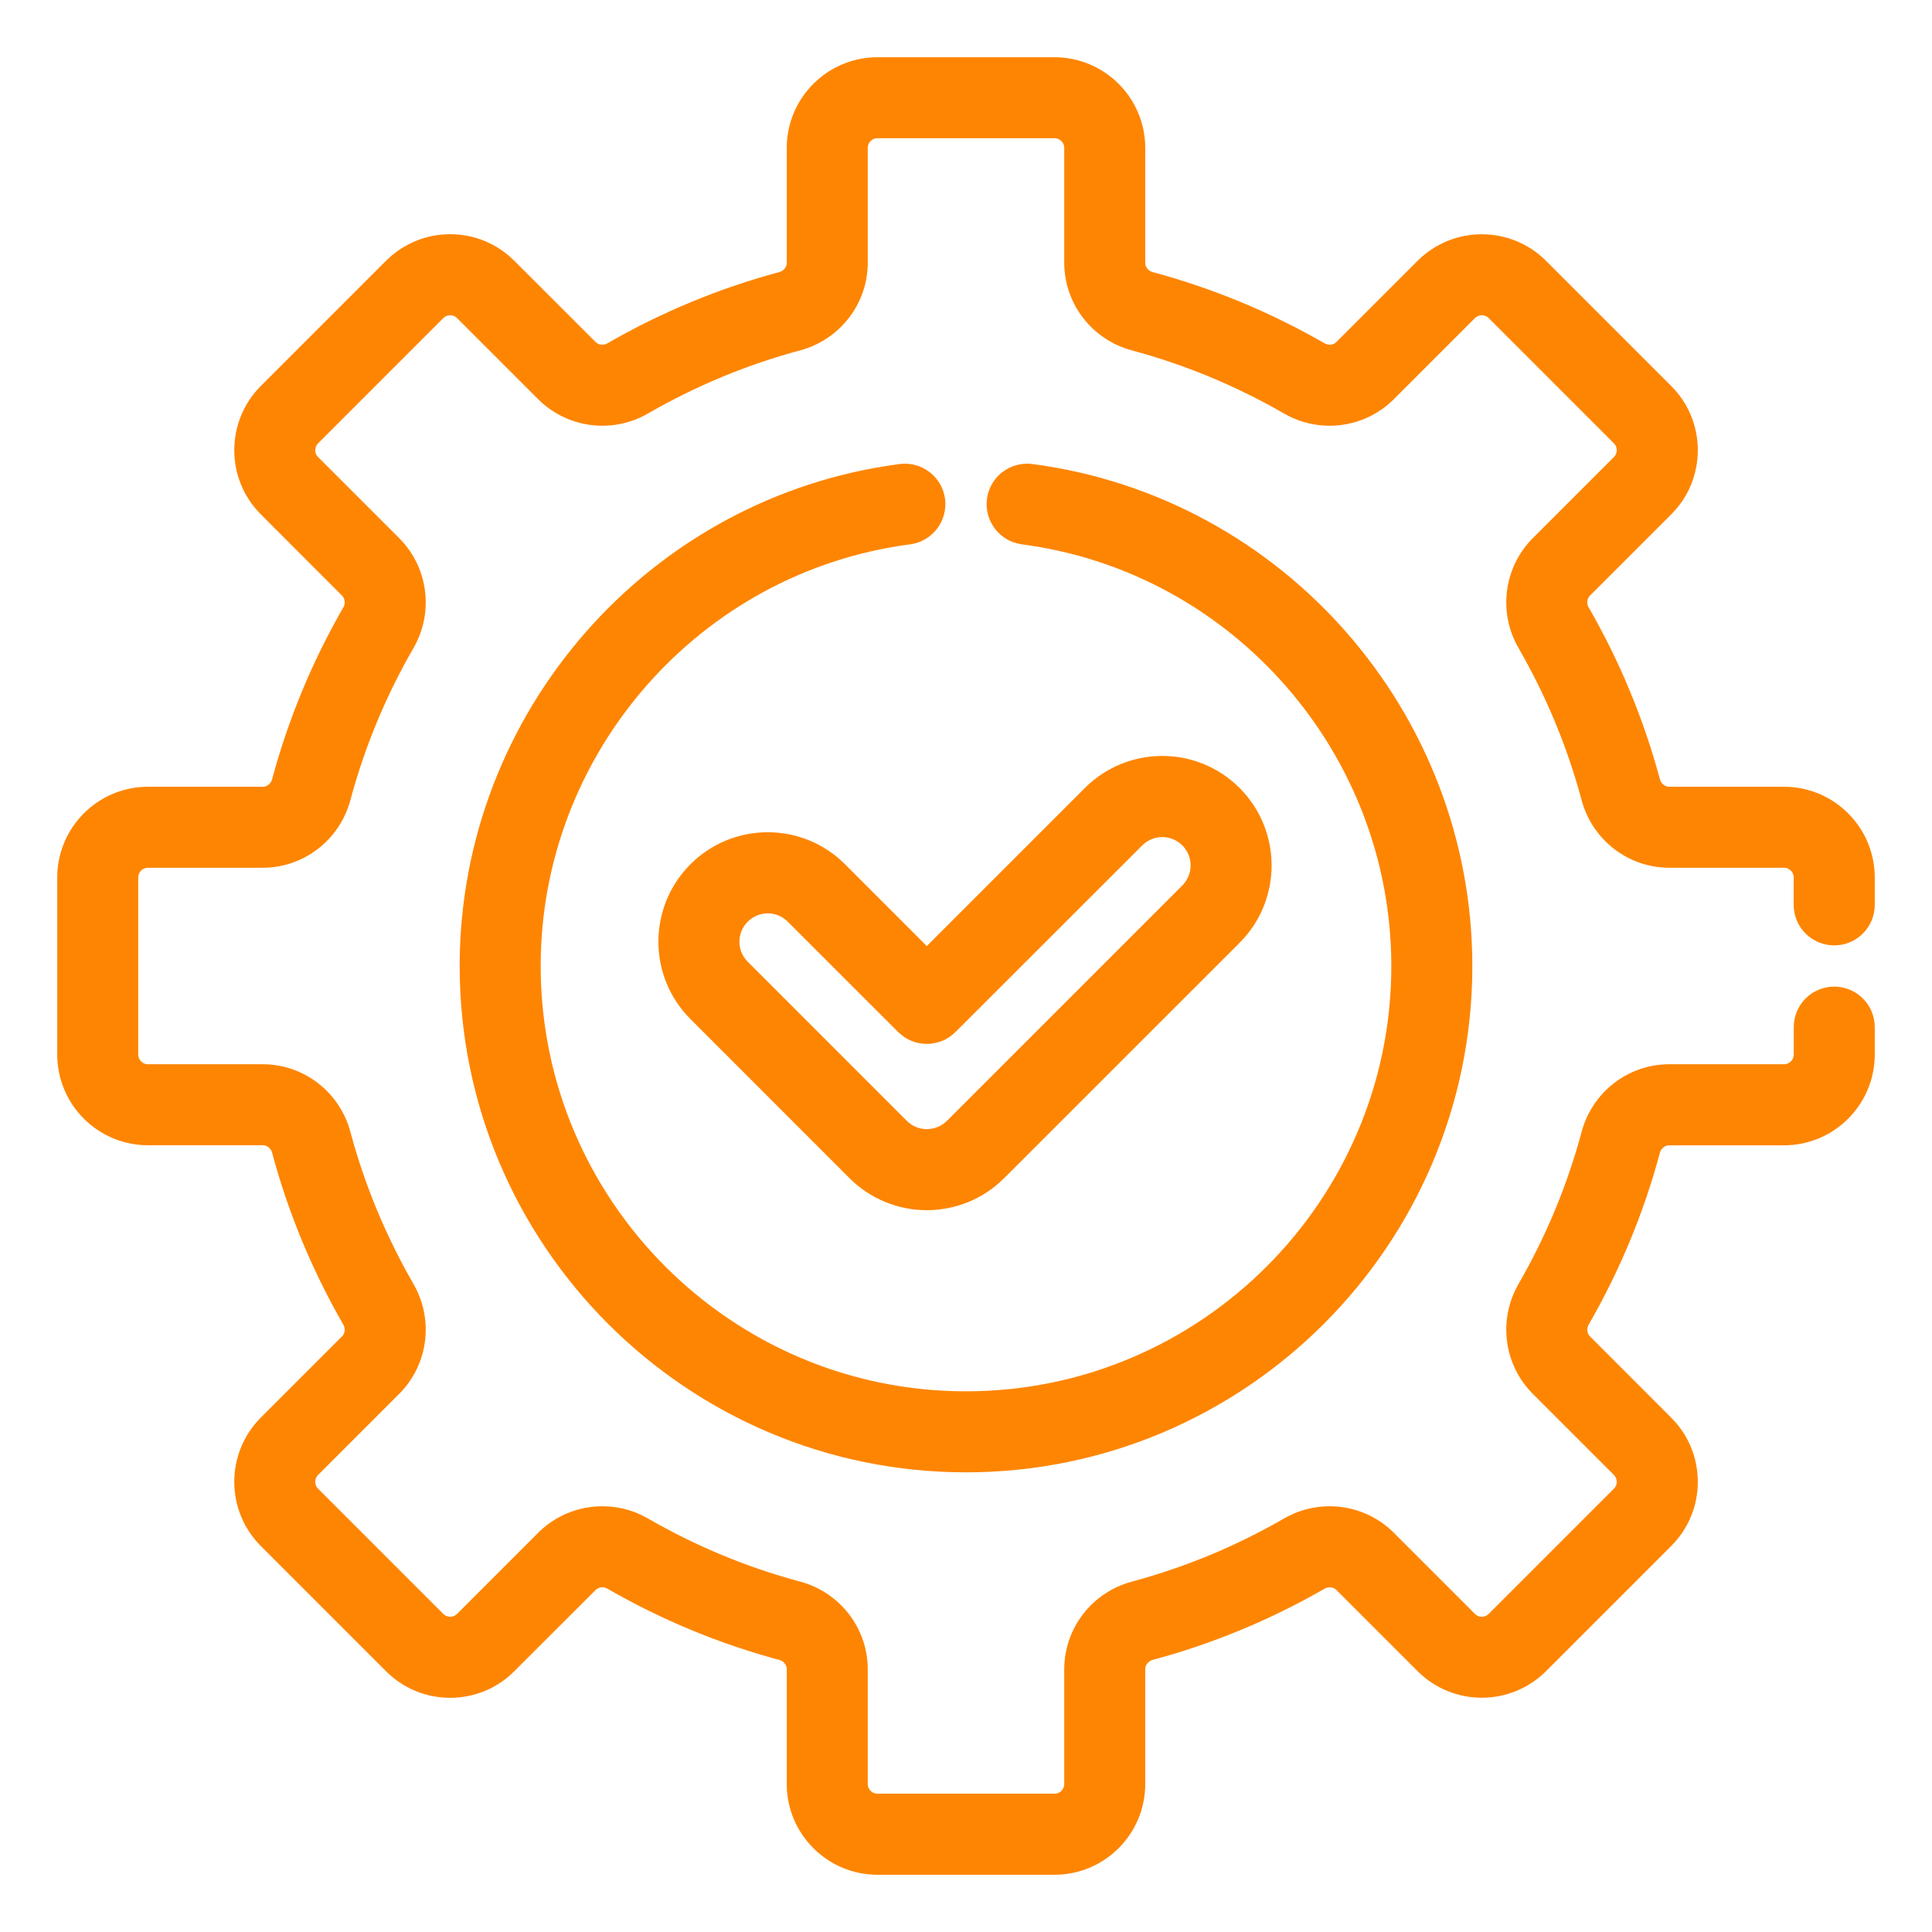
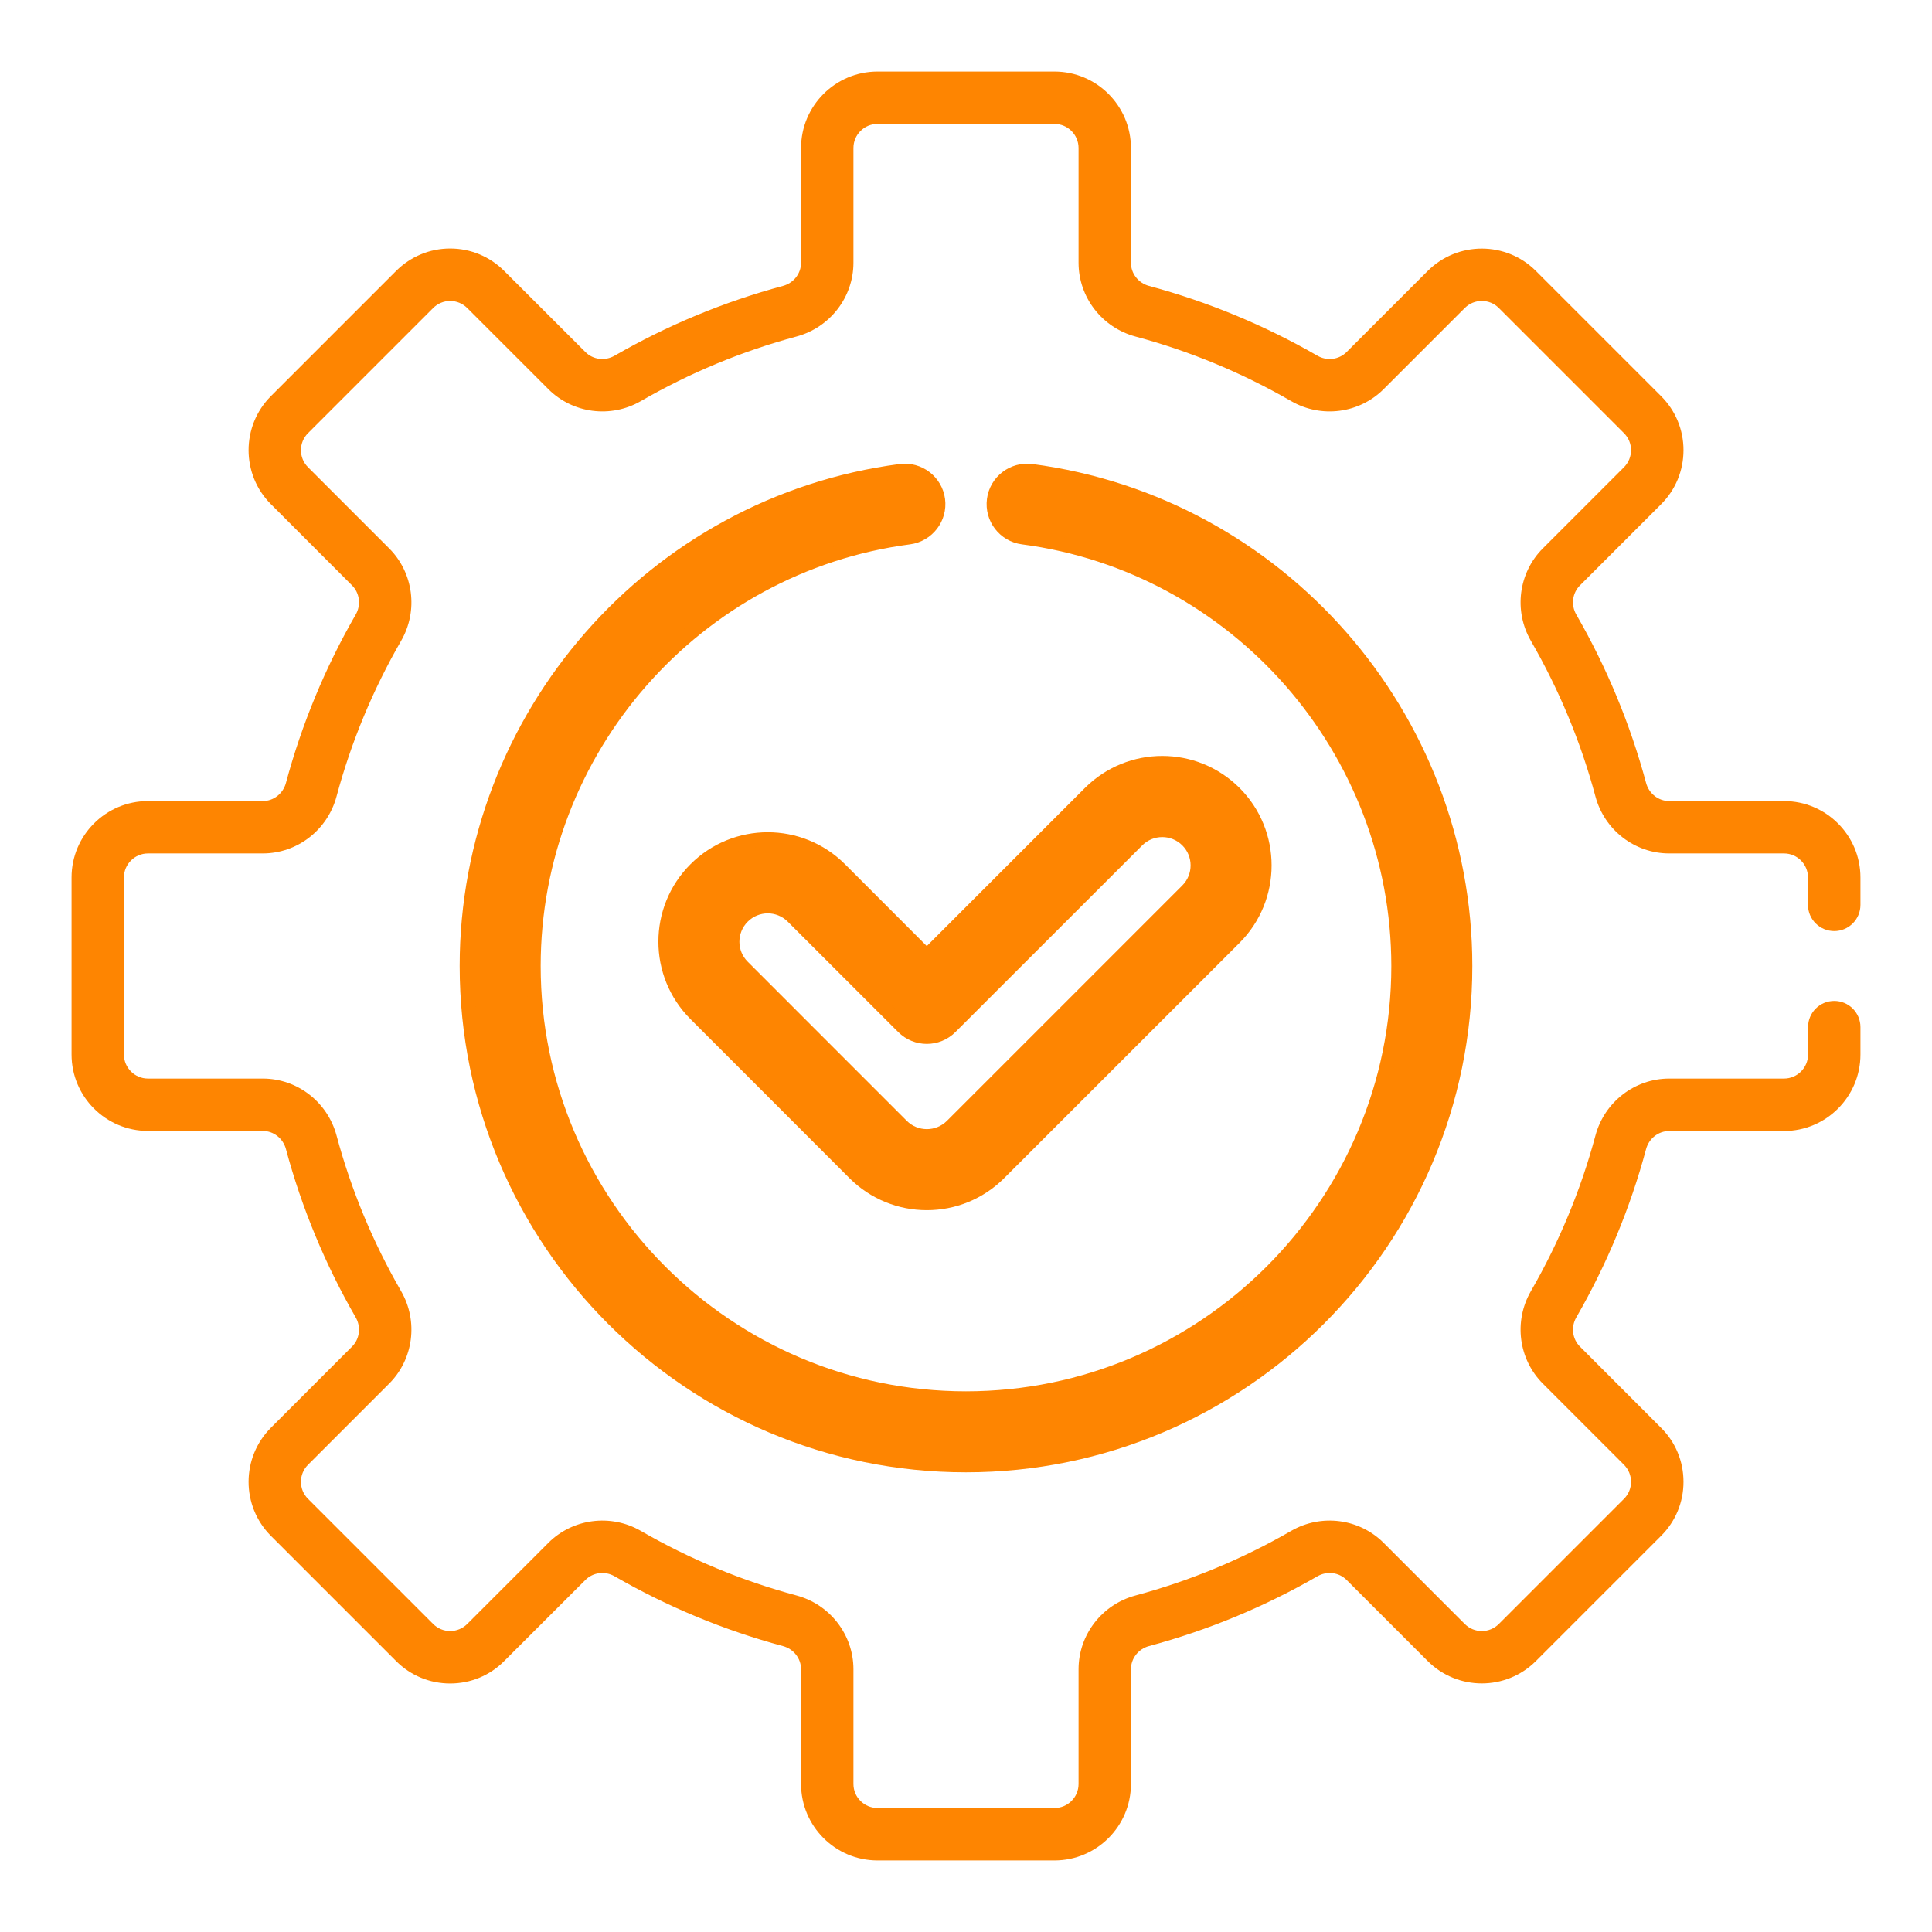
<svg xmlns="http://www.w3.org/2000/svg" width="27" height="27" viewBox="0 0 27 27" fill="none">
  <path d="M15.232 11.083C15.791 10.525 16.695 10.525 17.253 11.083C17.81 11.641 17.81 12.548 17.253 13.105L13.963 16.394C13.404 16.952 12.501 16.952 11.942 16.394L9.719 14.17C9.162 13.613 9.162 12.707 9.719 12.15C10.277 11.591 11.182 11.591 11.74 12.15L12.952 13.363L15.232 11.083ZM16.594 11.744C16.4 11.55 16.086 11.55 15.892 11.744L13.282 14.352C13.1 14.534 12.805 14.534 12.623 14.352L11.08 12.81C10.886 12.616 10.573 12.616 10.379 12.81C10.185 13.004 10.185 13.318 10.379 13.511L12.602 15.735C12.796 15.928 13.11 15.928 13.304 15.735L16.594 12.445C16.787 12.251 16.787 11.937 16.594 11.744Z" fill="#FE8501" stroke="#FE8501" stroke-width="0.2" />
  <mask id="path-2-outside-1_5647_183" maskUnits="userSpaceOnUse" x="0" y="0" width="27" height="27" fill="black">
    <rect fill="white" width="27" height="27" />
    <path d="M24.932 11.195H23.328C23.177 11.195 23.044 11.091 23.004 10.941C22.783 10.12 22.455 9.328 22.029 8.589C21.952 8.456 21.973 8.288 22.08 8.181L23.214 7.047C23.416 6.845 23.527 6.577 23.527 6.291C23.527 6.006 23.416 5.738 23.214 5.536L21.464 3.786C21.047 3.37 20.37 3.37 19.953 3.786L18.819 4.92C18.712 5.027 18.544 5.048 18.411 4.971C17.672 4.545 16.88 4.217 16.058 3.996C15.909 3.956 15.805 3.823 15.805 3.673V2.068C15.805 1.479 15.326 1 14.737 1H12.263C11.674 1 11.195 1.479 11.195 2.068V3.672C11.195 3.823 11.091 3.956 10.941 3.996C10.119 4.217 9.328 4.545 8.589 4.971C8.455 5.048 8.288 5.027 8.181 4.92L7.046 3.786C6.845 3.585 6.577 3.473 6.291 3.473C6.006 3.473 5.738 3.585 5.536 3.786L3.786 5.536C3.37 5.953 3.37 6.63 3.786 7.046L4.92 8.181C5.027 8.288 5.048 8.456 4.971 8.589C4.545 9.328 4.217 10.12 3.996 10.942C3.956 11.091 3.823 11.195 3.673 11.195H2.068C1.479 11.195 1 11.674 1 12.263V14.737C1 15.326 1.479 15.805 2.068 15.805H3.672C3.823 15.805 3.956 15.909 3.996 16.058C4.216 16.88 4.545 17.672 4.971 18.411C5.048 18.544 5.027 18.712 4.92 18.819L3.786 19.953C3.37 20.37 3.37 21.047 3.786 21.464L5.536 23.214C5.738 23.416 6.006 23.527 6.291 23.527C6.577 23.527 6.845 23.416 7.046 23.214L8.181 22.08C8.288 21.973 8.456 21.952 8.589 22.029C9.328 22.455 10.119 22.783 10.941 23.004C11.091 23.044 11.195 23.177 11.195 23.328V24.932C11.195 25.521 11.674 26 12.263 26H14.737C15.326 26 15.805 25.521 15.805 24.932V23.328C15.805 23.177 15.909 23.044 16.058 23.004C16.881 22.783 17.672 22.455 18.411 22.029C18.544 21.952 18.712 21.973 18.819 22.08L19.953 23.214C20.37 23.63 21.047 23.63 21.464 23.214L23.214 21.464C23.416 21.262 23.527 20.994 23.527 20.709C23.527 20.423 23.416 20.155 23.214 19.954L22.08 18.819C21.973 18.712 21.952 18.544 22.029 18.411C22.455 17.672 22.784 16.88 23.004 16.059C23.044 15.91 23.177 15.806 23.328 15.806H24.932C25.521 15.806 26 15.326 26 14.737V14.354C26 14.152 25.836 13.988 25.634 13.988C25.431 13.988 25.268 14.152 25.268 14.354V14.737C25.268 14.922 25.117 15.073 24.932 15.073H23.328C22.846 15.073 22.423 15.4 22.297 15.868C22.093 16.629 21.789 17.361 21.394 18.045C21.152 18.465 21.221 18.996 21.562 19.337L22.696 20.471C22.759 20.535 22.794 20.619 22.794 20.709C22.794 20.798 22.759 20.883 22.696 20.946L20.946 22.696C20.815 22.827 20.602 22.827 20.471 22.696L19.337 21.562C18.996 21.221 18.465 21.152 18.045 21.394C17.361 21.789 16.629 22.093 15.869 22.297C15.4 22.423 15.073 22.846 15.073 23.328V24.932C15.073 25.117 14.922 25.267 14.738 25.267H12.263C12.078 25.267 11.927 25.117 11.927 24.932V23.328C11.927 22.846 11.6 22.423 11.132 22.297C10.371 22.093 9.639 21.789 8.955 21.394C8.535 21.152 8.004 21.221 7.663 21.562L6.529 22.696C6.465 22.759 6.381 22.794 6.291 22.794C6.202 22.794 6.117 22.759 6.054 22.696L4.304 20.946C4.173 20.815 4.173 20.602 4.304 20.471L5.438 19.337C5.779 18.996 5.848 18.465 5.606 18.045C5.211 17.361 4.907 16.629 4.703 15.868C4.577 15.4 4.154 15.073 3.673 15.073H2.068C1.883 15.073 1.732 14.922 1.732 14.737V12.262C1.732 12.078 1.883 11.927 2.068 11.927H3.672C4.154 11.927 4.577 11.6 4.703 11.131C4.907 10.371 5.211 9.639 5.606 8.955C5.848 8.535 5.779 8.004 5.438 7.663L4.304 6.529C4.173 6.398 4.173 6.185 4.304 6.054L6.054 4.304C6.117 4.241 6.202 4.206 6.291 4.206C6.381 4.206 6.465 4.241 6.529 4.304L7.663 5.438C8.004 5.779 8.535 5.848 8.955 5.606C9.639 5.211 10.371 4.907 11.131 4.703C11.6 4.577 11.927 4.153 11.927 3.672V2.068C11.927 1.883 12.077 1.732 12.262 1.732H14.737C14.922 1.732 15.073 1.883 15.073 2.068V3.672C15.073 4.154 15.4 4.577 15.868 4.703C16.629 4.907 17.361 5.211 18.045 5.606C18.465 5.848 18.996 5.779 19.337 5.438L20.471 4.304C20.602 4.173 20.815 4.173 20.946 4.304L22.696 6.054C22.759 6.117 22.794 6.202 22.794 6.291C22.794 6.381 22.759 6.465 22.696 6.529L21.562 7.663C21.221 8.004 21.152 8.535 21.394 8.955C21.789 9.639 22.093 10.371 22.297 11.132C22.423 11.6 22.846 11.927 23.327 11.927H24.932C25.117 11.927 25.267 12.078 25.267 12.263V12.646C25.267 12.848 25.431 13.012 25.634 13.012C25.836 13.012 26 12.848 26 12.646V12.263C26 11.674 25.521 11.195 24.932 11.195Z" />
  </mask>
  <path d="M24.932 11.195H23.328C23.177 11.195 23.044 11.091 23.004 10.941C22.783 10.12 22.455 9.328 22.029 8.589C21.952 8.456 21.973 8.288 22.08 8.181L23.214 7.047C23.416 6.845 23.527 6.577 23.527 6.291C23.527 6.006 23.416 5.738 23.214 5.536L21.464 3.786C21.047 3.37 20.37 3.37 19.953 3.786L18.819 4.92C18.712 5.027 18.544 5.048 18.411 4.971C17.672 4.545 16.88 4.217 16.058 3.996C15.909 3.956 15.805 3.823 15.805 3.673V2.068C15.805 1.479 15.326 1 14.737 1H12.263C11.674 1 11.195 1.479 11.195 2.068V3.672C11.195 3.823 11.091 3.956 10.941 3.996C10.119 4.217 9.328 4.545 8.589 4.971C8.455 5.048 8.288 5.027 8.181 4.92L7.046 3.786C6.845 3.585 6.577 3.473 6.291 3.473C6.006 3.473 5.738 3.585 5.536 3.786L3.786 5.536C3.37 5.953 3.37 6.63 3.786 7.046L4.92 8.181C5.027 8.288 5.048 8.456 4.971 8.589C4.545 9.328 4.217 10.12 3.996 10.942C3.956 11.091 3.823 11.195 3.673 11.195H2.068C1.479 11.195 1 11.674 1 12.263V14.737C1 15.326 1.479 15.805 2.068 15.805H3.672C3.823 15.805 3.956 15.909 3.996 16.058C4.216 16.88 4.545 17.672 4.971 18.411C5.048 18.544 5.027 18.712 4.92 18.819L3.786 19.953C3.37 20.37 3.37 21.047 3.786 21.464L5.536 23.214C5.738 23.416 6.006 23.527 6.291 23.527C6.577 23.527 6.845 23.416 7.046 23.214L8.181 22.08C8.288 21.973 8.456 21.952 8.589 22.029C9.328 22.455 10.119 22.783 10.941 23.004C11.091 23.044 11.195 23.177 11.195 23.328V24.932C11.195 25.521 11.674 26 12.263 26H14.737C15.326 26 15.805 25.521 15.805 24.932V23.328C15.805 23.177 15.909 23.044 16.058 23.004C16.881 22.783 17.672 22.455 18.411 22.029C18.544 21.952 18.712 21.973 18.819 22.08L19.953 23.214C20.37 23.63 21.047 23.63 21.464 23.214L23.214 21.464C23.416 21.262 23.527 20.994 23.527 20.709C23.527 20.423 23.416 20.155 23.214 19.954L22.08 18.819C21.973 18.712 21.952 18.544 22.029 18.411C22.455 17.672 22.784 16.88 23.004 16.059C23.044 15.91 23.177 15.806 23.328 15.806H24.932C25.521 15.806 26 15.326 26 14.737V14.354C26 14.152 25.836 13.988 25.634 13.988C25.431 13.988 25.268 14.152 25.268 14.354V14.737C25.268 14.922 25.117 15.073 24.932 15.073H23.328C22.846 15.073 22.423 15.4 22.297 15.868C22.093 16.629 21.789 17.361 21.394 18.045C21.152 18.465 21.221 18.996 21.562 19.337L22.696 20.471C22.759 20.535 22.794 20.619 22.794 20.709C22.794 20.798 22.759 20.883 22.696 20.946L20.946 22.696C20.815 22.827 20.602 22.827 20.471 22.696L19.337 21.562C18.996 21.221 18.465 21.152 18.045 21.394C17.361 21.789 16.629 22.093 15.869 22.297C15.4 22.423 15.073 22.846 15.073 23.328V24.932C15.073 25.117 14.922 25.267 14.738 25.267H12.263C12.078 25.267 11.927 25.117 11.927 24.932V23.328C11.927 22.846 11.6 22.423 11.132 22.297C10.371 22.093 9.639 21.789 8.955 21.394C8.535 21.152 8.004 21.221 7.663 21.562L6.529 22.696C6.465 22.759 6.381 22.794 6.291 22.794C6.202 22.794 6.117 22.759 6.054 22.696L4.304 20.946C4.173 20.815 4.173 20.602 4.304 20.471L5.438 19.337C5.779 18.996 5.848 18.465 5.606 18.045C5.211 17.361 4.907 16.629 4.703 15.868C4.577 15.4 4.154 15.073 3.673 15.073H2.068C1.883 15.073 1.732 14.922 1.732 14.737V12.262C1.732 12.078 1.883 11.927 2.068 11.927H3.672C4.154 11.927 4.577 11.6 4.703 11.131C4.907 10.371 5.211 9.639 5.606 8.955C5.848 8.535 5.779 8.004 5.438 7.663L4.304 6.529C4.173 6.398 4.173 6.185 4.304 6.054L6.054 4.304C6.117 4.241 6.202 4.206 6.291 4.206C6.381 4.206 6.465 4.241 6.529 4.304L7.663 5.438C8.004 5.779 8.535 5.848 8.955 5.606C9.639 5.211 10.371 4.907 11.131 4.703C11.6 4.577 11.927 4.153 11.927 3.672V2.068C11.927 1.883 12.077 1.732 12.262 1.732H14.737C14.922 1.732 15.073 1.883 15.073 2.068V3.672C15.073 4.154 15.4 4.577 15.868 4.703C16.629 4.907 17.361 5.211 18.045 5.606C18.465 5.848 18.996 5.779 19.337 5.438L20.471 4.304C20.602 4.173 20.815 4.173 20.946 4.304L22.696 6.054C22.759 6.117 22.794 6.202 22.794 6.291C22.794 6.381 22.759 6.465 22.696 6.529L21.562 7.663C21.221 8.004 21.152 8.535 21.394 8.955C21.789 9.639 22.093 10.371 22.297 11.132C22.423 11.6 22.846 11.927 23.327 11.927H24.932C25.117 11.927 25.267 12.078 25.267 12.263V12.646C25.267 12.848 25.431 13.012 25.634 13.012C25.836 13.012 26 12.848 26 12.646V12.263C26 11.674 25.521 11.195 24.932 11.195Z" fill="#FE8501" />
-   <path d="M24.932 11.195H23.328C23.177 11.195 23.044 11.091 23.004 10.941C22.783 10.12 22.455 9.328 22.029 8.589C21.952 8.456 21.973 8.288 22.08 8.181L23.214 7.047C23.416 6.845 23.527 6.577 23.527 6.291C23.527 6.006 23.416 5.738 23.214 5.536L21.464 3.786C21.047 3.37 20.37 3.37 19.953 3.786L18.819 4.92C18.712 5.027 18.544 5.048 18.411 4.971C17.672 4.545 16.88 4.217 16.058 3.996C15.909 3.956 15.805 3.823 15.805 3.673V2.068C15.805 1.479 15.326 1 14.737 1H12.263C11.674 1 11.195 1.479 11.195 2.068V3.672C11.195 3.823 11.091 3.956 10.941 3.996C10.119 4.217 9.328 4.545 8.589 4.971C8.455 5.048 8.288 5.027 8.181 4.92L7.046 3.786C6.845 3.585 6.577 3.473 6.291 3.473C6.006 3.473 5.738 3.585 5.536 3.786L3.786 5.536C3.37 5.953 3.37 6.63 3.786 7.046L4.92 8.181C5.027 8.288 5.048 8.456 4.971 8.589C4.545 9.328 4.217 10.12 3.996 10.942C3.956 11.091 3.823 11.195 3.673 11.195H2.068C1.479 11.195 1 11.674 1 12.263V14.737C1 15.326 1.479 15.805 2.068 15.805H3.672C3.823 15.805 3.956 15.909 3.996 16.058C4.216 16.88 4.545 17.672 4.971 18.411C5.048 18.544 5.027 18.712 4.92 18.819L3.786 19.953C3.37 20.37 3.37 21.047 3.786 21.464L5.536 23.214C5.738 23.416 6.006 23.527 6.291 23.527C6.577 23.527 6.845 23.416 7.046 23.214L8.181 22.08C8.288 21.973 8.456 21.952 8.589 22.029C9.328 22.455 10.119 22.783 10.941 23.004C11.091 23.044 11.195 23.177 11.195 23.328V24.932C11.195 25.521 11.674 26 12.263 26H14.737C15.326 26 15.805 25.521 15.805 24.932V23.328C15.805 23.177 15.909 23.044 16.058 23.004C16.881 22.783 17.672 22.455 18.411 22.029C18.544 21.952 18.712 21.973 18.819 22.08L19.953 23.214C20.37 23.63 21.047 23.63 21.464 23.214L23.214 21.464C23.416 21.262 23.527 20.994 23.527 20.709C23.527 20.423 23.416 20.155 23.214 19.954L22.08 18.819C21.973 18.712 21.952 18.544 22.029 18.411C22.455 17.672 22.784 16.88 23.004 16.059C23.044 15.91 23.177 15.806 23.328 15.806H24.932C25.521 15.806 26 15.326 26 14.737V14.354C26 14.152 25.836 13.988 25.634 13.988C25.431 13.988 25.268 14.152 25.268 14.354V14.737C25.268 14.922 25.117 15.073 24.932 15.073H23.328C22.846 15.073 22.423 15.4 22.297 15.868C22.093 16.629 21.789 17.361 21.394 18.045C21.152 18.465 21.221 18.996 21.562 19.337L22.696 20.471C22.759 20.535 22.794 20.619 22.794 20.709C22.794 20.798 22.759 20.883 22.696 20.946L20.946 22.696C20.815 22.827 20.602 22.827 20.471 22.696L19.337 21.562C18.996 21.221 18.465 21.152 18.045 21.394C17.361 21.789 16.629 22.093 15.869 22.297C15.4 22.423 15.073 22.846 15.073 23.328V24.932C15.073 25.117 14.922 25.267 14.738 25.267H12.263C12.078 25.267 11.927 25.117 11.927 24.932V23.328C11.927 22.846 11.6 22.423 11.132 22.297C10.371 22.093 9.639 21.789 8.955 21.394C8.535 21.152 8.004 21.221 7.663 21.562L6.529 22.696C6.465 22.759 6.381 22.794 6.291 22.794C6.202 22.794 6.117 22.759 6.054 22.696L4.304 20.946C4.173 20.815 4.173 20.602 4.304 20.471L5.438 19.337C5.779 18.996 5.848 18.465 5.606 18.045C5.211 17.361 4.907 16.629 4.703 15.868C4.577 15.4 4.154 15.073 3.673 15.073H2.068C1.883 15.073 1.732 14.922 1.732 14.737V12.262C1.732 12.078 1.883 11.927 2.068 11.927H3.672C4.154 11.927 4.577 11.6 4.703 11.131C4.907 10.371 5.211 9.639 5.606 8.955C5.848 8.535 5.779 8.004 5.438 7.663L4.304 6.529C4.173 6.398 4.173 6.185 4.304 6.054L6.054 4.304C6.117 4.241 6.202 4.206 6.291 4.206C6.381 4.206 6.465 4.241 6.529 4.304L7.663 5.438C8.004 5.779 8.535 5.848 8.955 5.606C9.639 5.211 10.371 4.907 11.131 4.703C11.6 4.577 11.927 4.153 11.927 3.672V2.068C11.927 1.883 12.077 1.732 12.262 1.732H14.737C14.922 1.732 15.073 1.883 15.073 2.068V3.672C15.073 4.154 15.4 4.577 15.868 4.703C16.629 4.907 17.361 5.211 18.045 5.606C18.465 5.848 18.996 5.779 19.337 5.438L20.471 4.304C20.602 4.173 20.815 4.173 20.946 4.304L22.696 6.054C22.759 6.117 22.794 6.202 22.794 6.291C22.794 6.381 22.759 6.465 22.696 6.529L21.562 7.663C21.221 8.004 21.152 8.535 21.394 8.955C21.789 9.639 22.093 10.371 22.297 11.132C22.423 11.6 22.846 11.927 23.327 11.927H24.932C25.117 11.927 25.267 12.078 25.267 12.263V12.646C25.267 12.848 25.431 13.012 25.634 13.012C25.836 13.012 26 12.848 26 12.646V12.263C26 11.674 25.521 11.195 24.932 11.195Z" stroke="#FE8501" stroke-width="0.4" mask="url(#path-2-outside-1_5647_183)" />
  <path d="M14.415 6.584C17.87 7.037 20.476 10.01 20.476 13.5C20.476 17.347 17.346 20.476 13.499 20.476C9.653 20.476 6.524 17.347 6.524 13.5C6.524 10.01 9.129 7.037 12.585 6.584C12.839 6.551 13.074 6.73 13.108 6.985C13.141 7.24 12.961 7.474 12.706 7.508C9.713 7.9 7.456 10.477 7.456 13.5C7.456 16.832 10.167 19.544 13.499 19.544C16.832 19.544 19.544 16.832 19.544 13.5C19.543 10.476 17.286 7.9 14.293 7.508C14.038 7.474 13.859 7.24 13.892 6.985C13.925 6.73 14.16 6.551 14.415 6.584Z" fill="#FE8501" stroke="#FE8501" stroke-width="0.2" />
</svg>